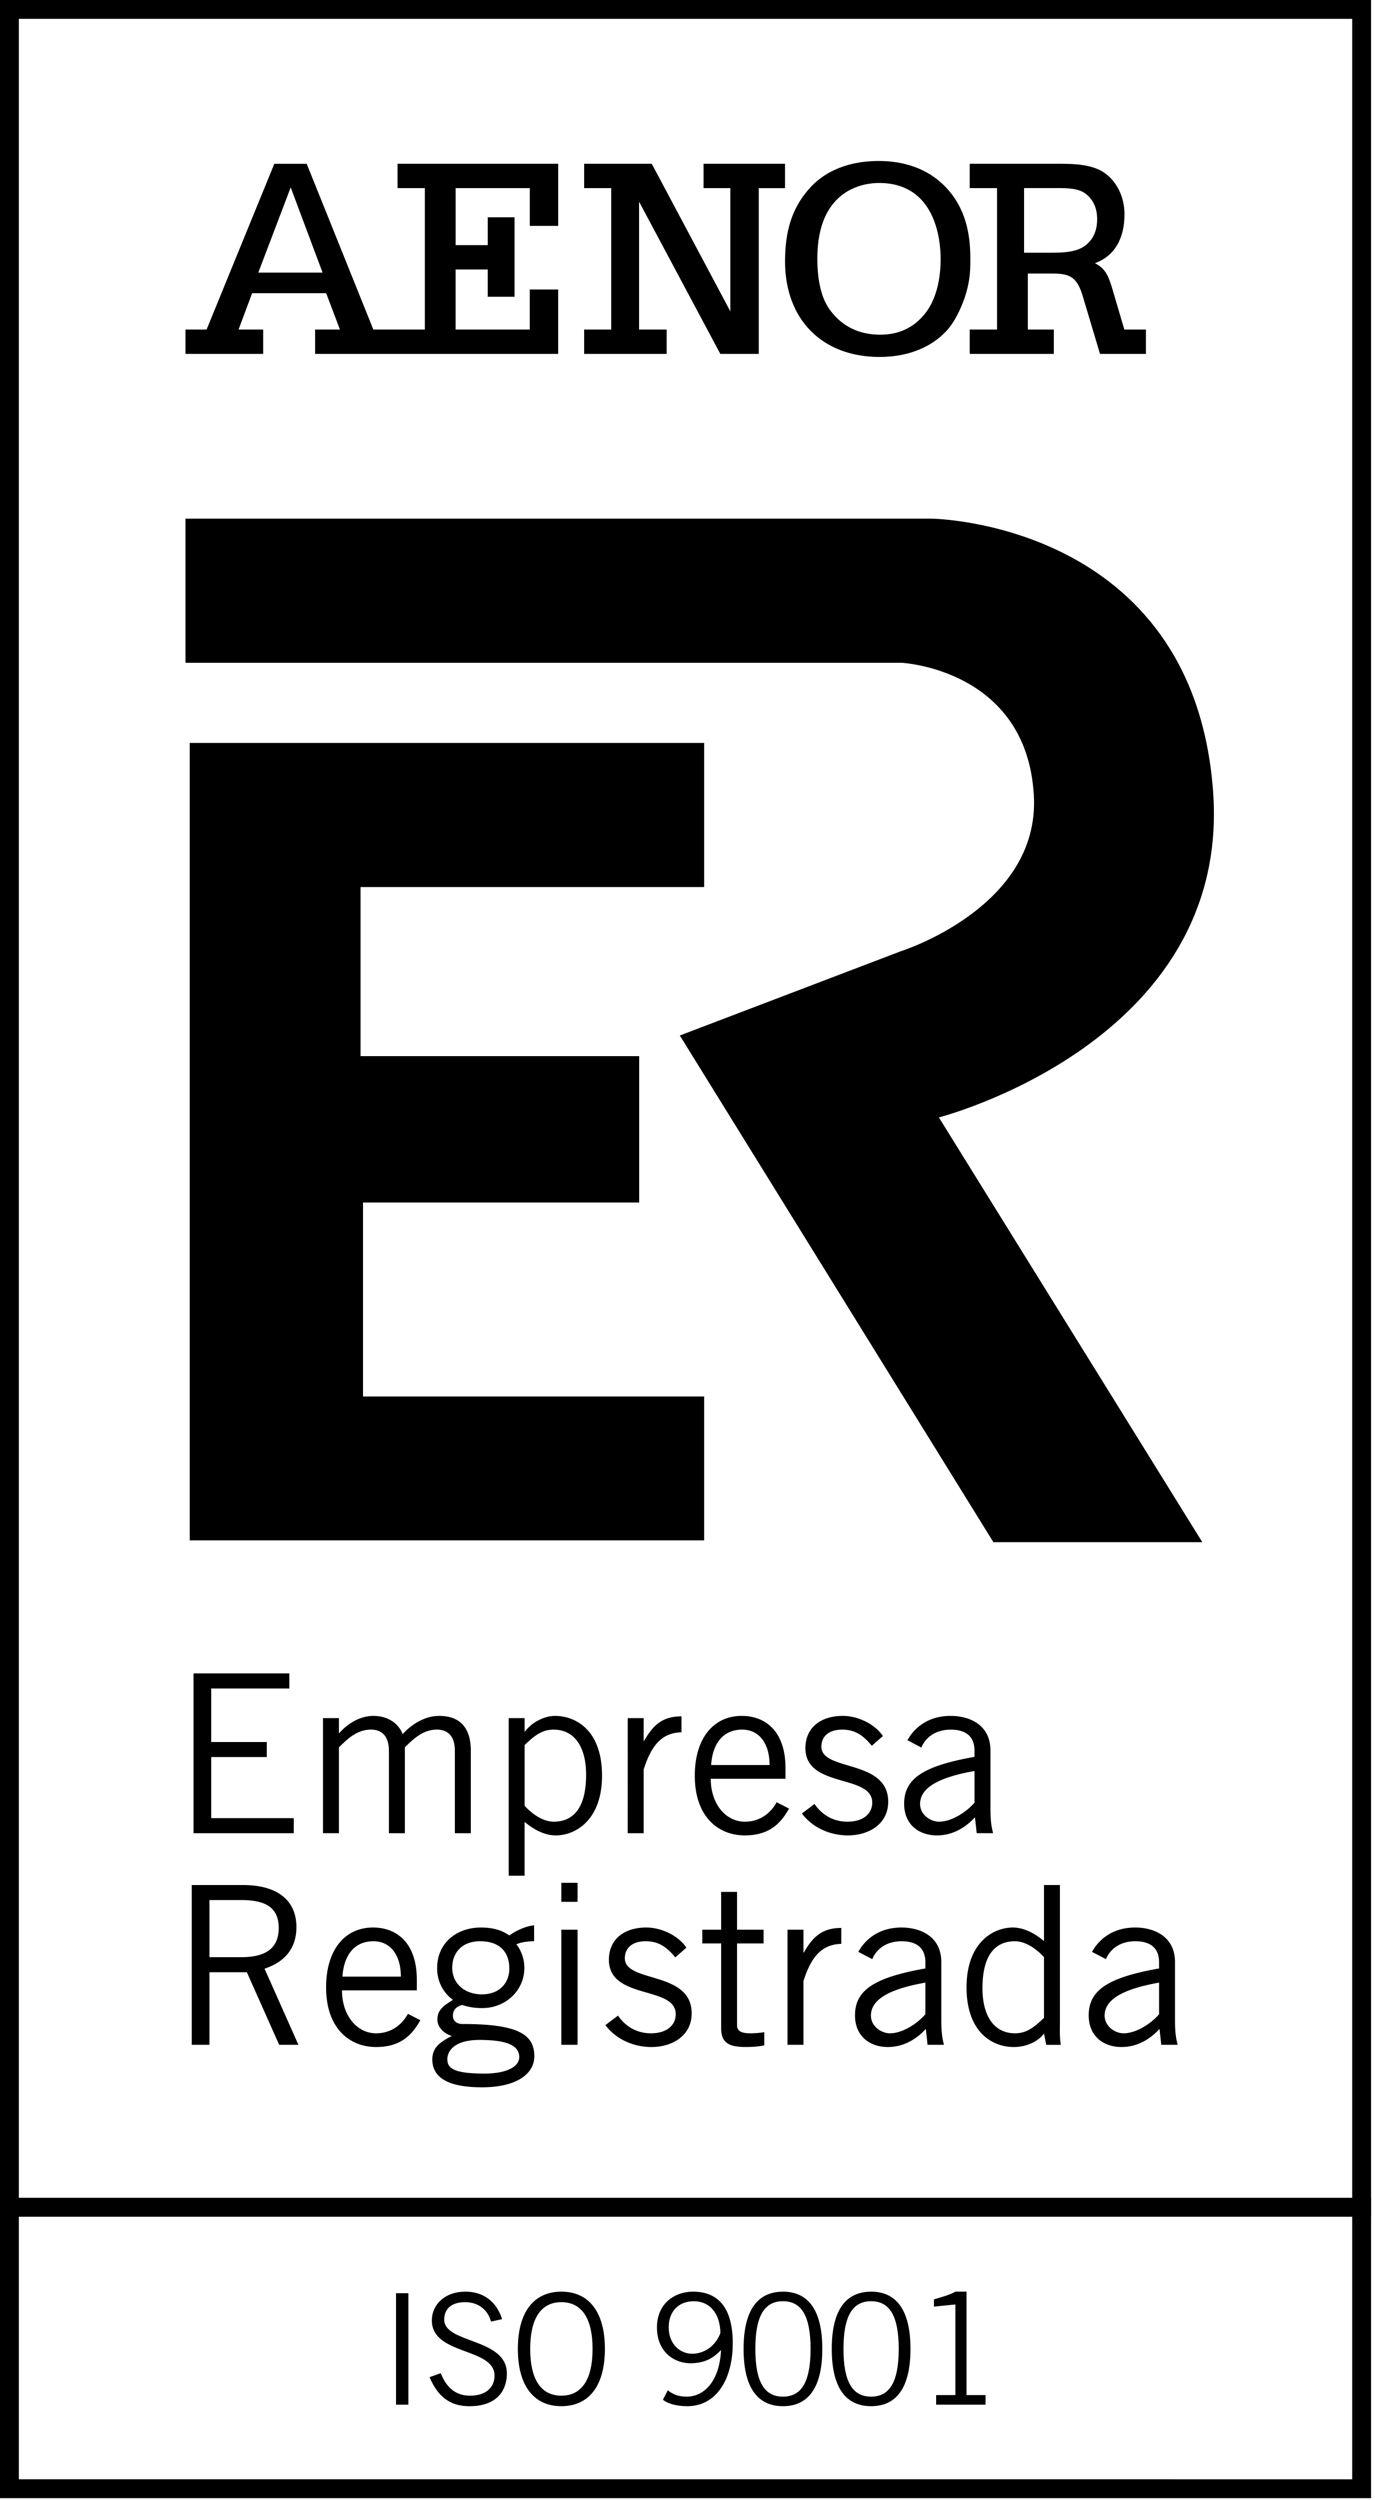
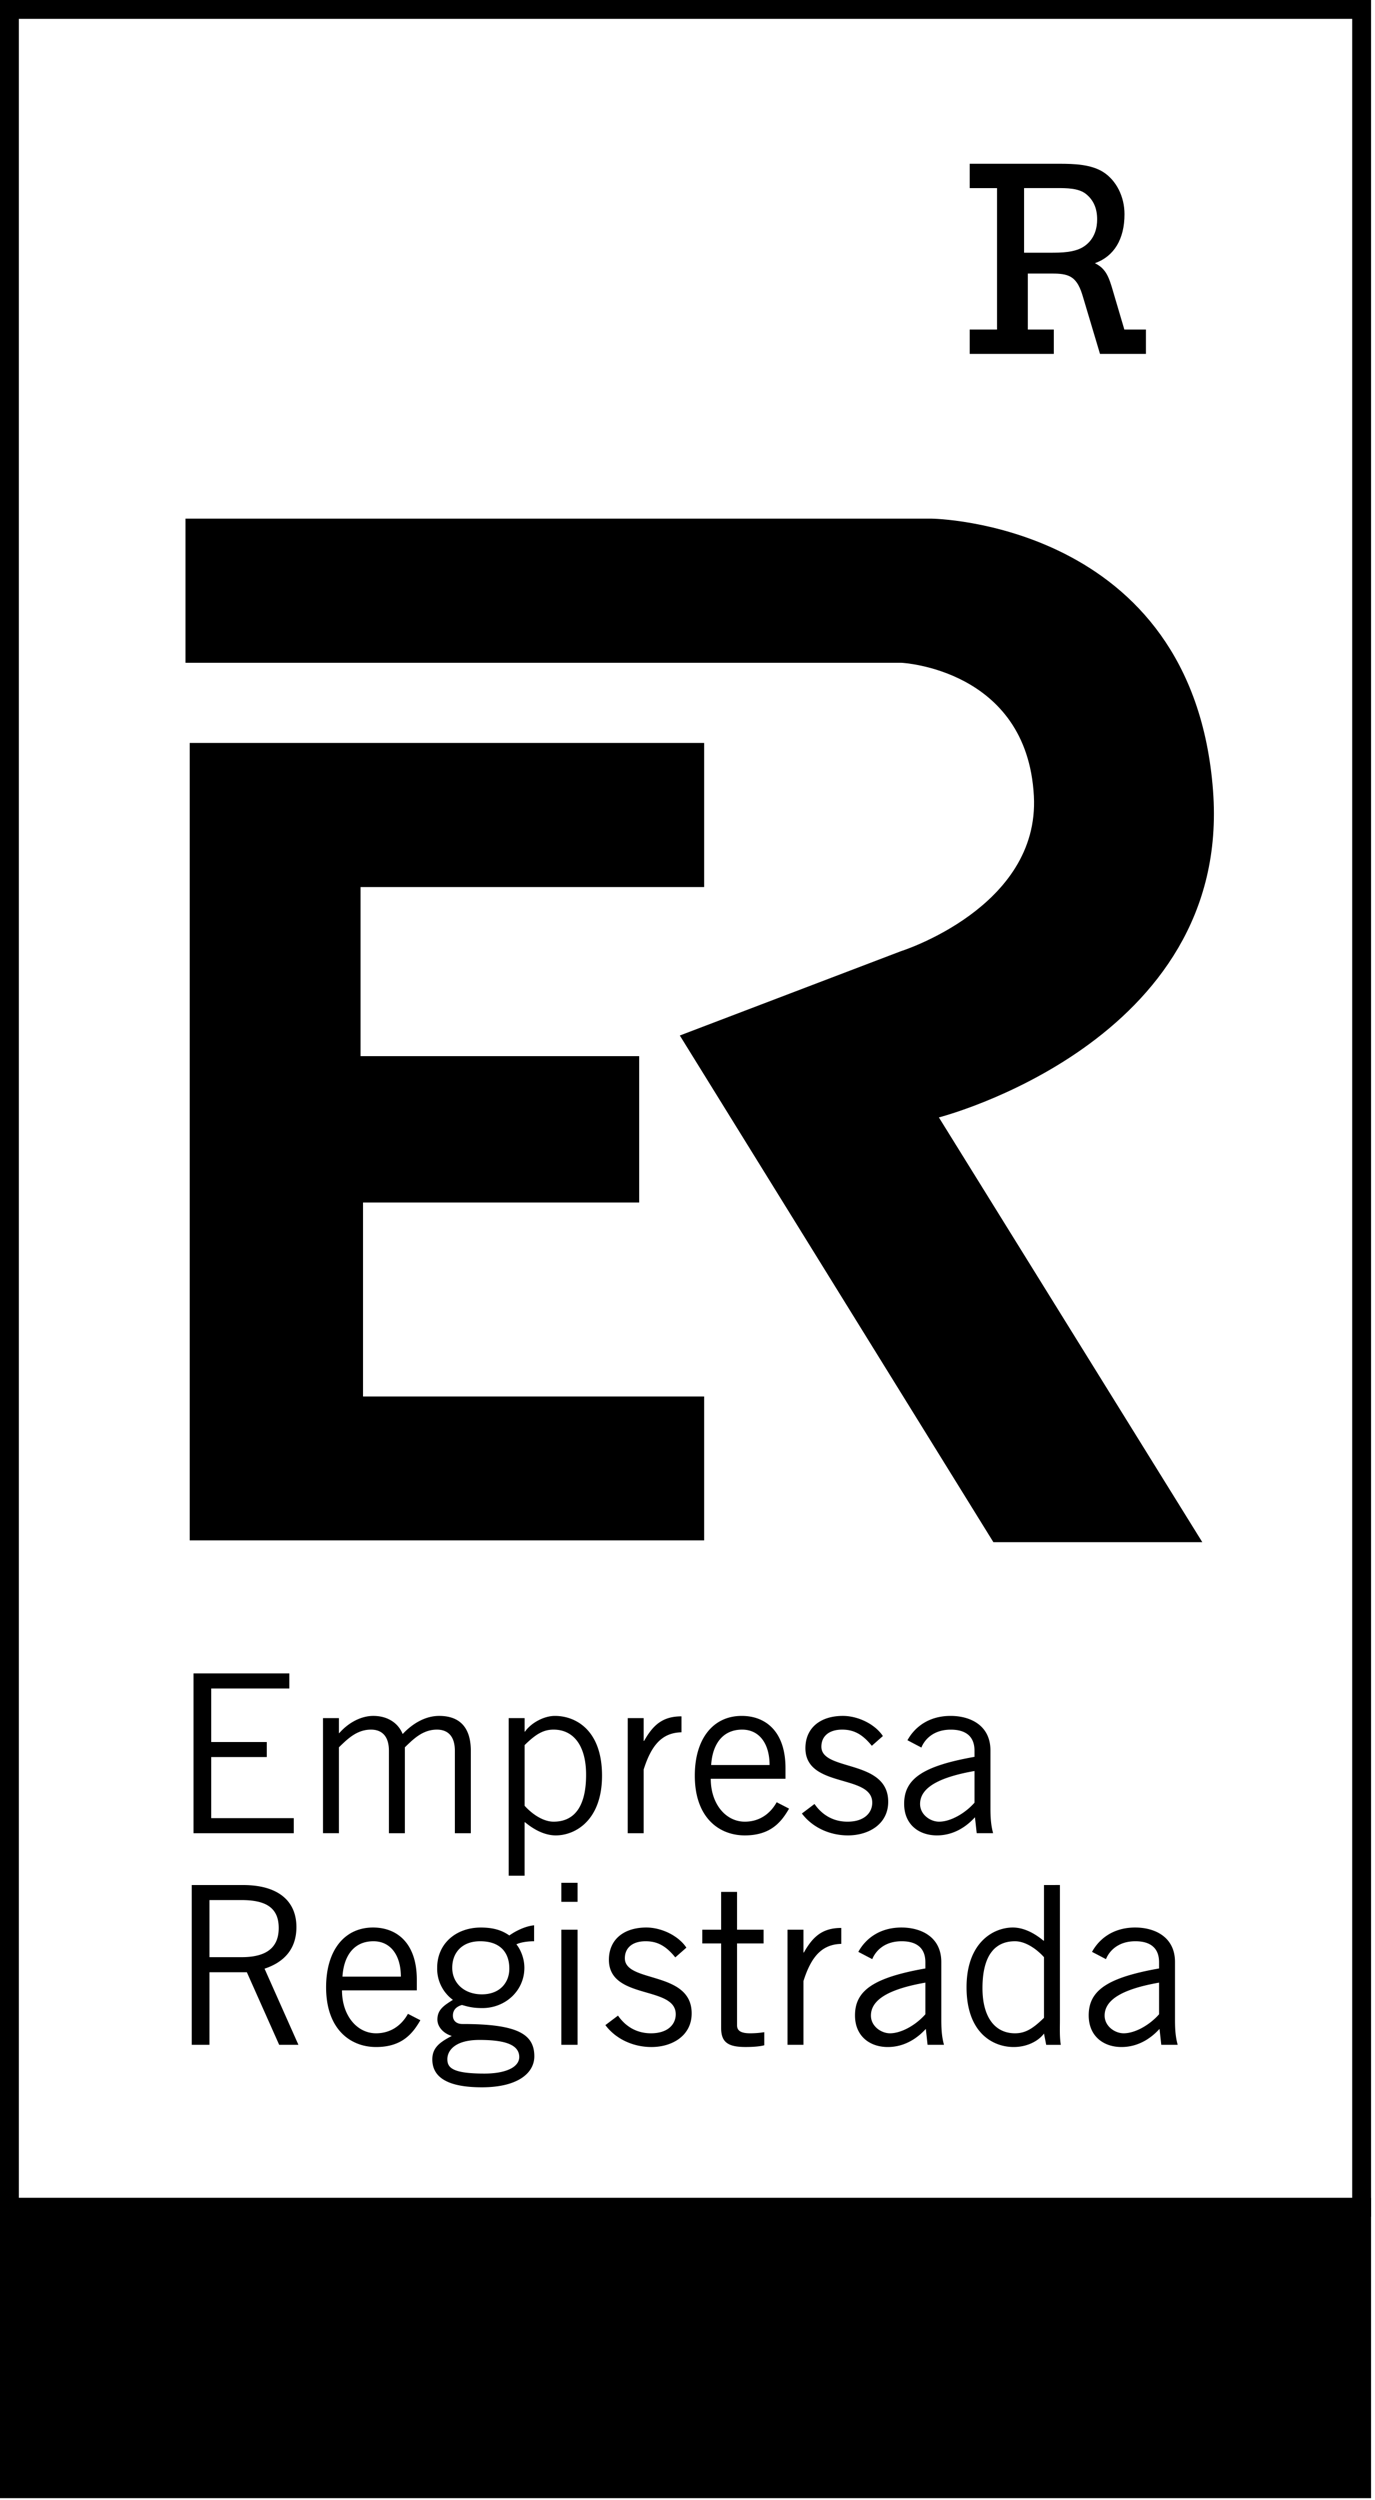
<svg xmlns="http://www.w3.org/2000/svg" height="100" viewBox="0 0 55 100" width="55" class="abanca-icon-color">
  <g fill-rule="evenodd">
    <path d="M54.842 0H0v88.66h54.842zm-.754.754v87.152H.754V.754z" fill-rule="nonzero" />
-     <path d="M54.842 87.907H0v12.01h54.842zm-.754.752v10.503H.754V88.659z" fill-rule="nonzero" />
+     <path d="M54.842 87.907H0v12.01h54.842zm-.754.752H.754V88.659z" fill-rule="nonzero" />
    <path d="M7.42 20.743h29.836s10.449.117 11.265 10.876c.764 10.074-10.966 13.073-10.966 13.073L48.092 61.68h-8.357L27.193 41.416l8.839-3.37s5.563-1.747 5.323-6.212c-.274-5.081-5.294-5.325-5.294-5.325H7.42z" />
    <path d="M7.588 29.714h20.578v5.765H14.422v6.762h11.145v5.855H14.521v7.757h13.645v5.756H7.588zM11.574 66.93v.602H8.449v2.142h2.222v.602H8.449v2.443h3.302v.602H7.74V66.93zM12.92 73.32v-4.602h.637v.61l.035-.034c.39-.434.894-.665 1.337-.665.593 0 1.009.301 1.177.726.407-.433.92-.726 1.46-.726.611 0 1.267.257 1.267 1.399v3.293h-.638v-3.293c0-.62-.31-.85-.717-.85-.566 0-.938.372-1.283.708v3.435h-.638v-3.293c0-.62-.31-.85-.717-.85-.566 0-.938.372-1.283.708v3.435zM20.984 72.223c.345.38.779.637 1.16.637.743 0 1.3-.487 1.3-1.876 0-1.168-.504-1.806-1.3-1.806-.408 0-.709.177-1.16.62zm-.637 2.797v-6.302h.637v.54H21c.24-.345.753-.629 1.196-.629.814 0 1.885.549 1.885 2.39 0 1.788-1.071 2.39-1.85 2.39-.434 0-.859-.221-1.213-.513l-.035-.018v2.142zM25.11 68.718h.637v.912h.017c.354-.629.735-.983 1.496-.983v.638c-.797.017-1.212.54-1.513 1.487v2.549h-.638zM30.783 70.594c0-.85-.407-1.416-1.097-1.416-.77 0-1.186.567-1.24 1.416zm.779 1.744c-.3.522-.726 1.071-1.77 1.071-1.027 0-2-.708-2-2.39 0-1.487.743-2.39 1.876-2.39.956 0 1.752.62 1.752 2.09v.424H28.43c0 1.01.602 1.717 1.363 1.717.566 0 1.009-.3 1.274-.778zM32.58 72.152c.301.434.744.708 1.32.708.69 0 .99-.371.99-.76 0-1.17-2.726-.55-2.673-2.231.027-.797.638-1.248 1.523-1.24.602.01 1.266.337 1.575.806l-.442.39c-.354-.434-.69-.647-1.186-.647-.54 0-.832.275-.832.682 0 1 2.673.487 2.673 2.204 0 .894-.78 1.345-1.611 1.345-.717 0-1.416-.31-1.841-.876zM38.98 70.833c-1.46.257-2.177.682-2.177 1.32 0 .424.407.707.761.707.46 0 1.045-.336 1.416-.76zm-2.682-1.23c.292-.531.859-.974 1.726-.974.78 0 1.594.372 1.594 1.381v2.32c0 .504.044.752.106.99h-.655l-.071-.637c-.319.354-.832.726-1.522.726-.709 0-1.31-.425-1.31-1.265 0-1.01.77-1.514 2.814-1.877v-.248c0-.61-.398-.84-.947-.84-.708 0-1.053.406-1.177.716zM8.378 78.279h1.284c.973 0 1.487-.363 1.487-1.168 0-.859-.584-1.116-1.496-1.116H8.378zm-.708 3.505v-6.39h2.054c1.38 0 2.133.62 2.133 1.681 0 .903-.522 1.416-1.275 1.664l1.355 3.045h-.77l-1.293-2.903H8.378v2.903zM16.035 79.058c0-.85-.407-1.416-1.097-1.416-.77 0-1.186.566-1.24 1.416zm.78 1.743c-.302.523-.727 1.072-1.771 1.072-1.027 0-2-.709-2-2.39 0-1.487.743-2.39 1.876-2.39.956 0 1.753.62 1.753 2.089v.425H13.68c0 1.009.602 1.717 1.363 1.717.567 0 1.01-.301 1.275-.779zM19.205 77.642c-.726 0-1.116.46-1.116 1.062 0 .61.478 1.062 1.186 1.062.726 0 1.098-.478 1.098-1.027 0-.673-.39-1.097-1.168-1.097zm-.027 3.947c-1 0-1.284.443-1.284.77 0 .346.213.576 1.487.576.762 0 1.382-.213 1.39-.664-.008-.451-.469-.682-1.593-.682zm2.186-3.947c-.265 0-.549.044-.708.124.133.159.319.513.319.938 0 .912-.753 1.611-1.682 1.611-.372 0-.566-.053-.814-.124-.248.07-.363.221-.363.425 0 .212.15.336.38.336 2.178 0 2.877.39 2.877 1.292 0 .673-.664 1.24-2.098 1.24-1.292 0-1.982-.355-1.982-1.116 0-.46.283-.681.779-.938-.355-.106-.576-.38-.576-.655 0-.398.266-.566.62-.788a1.544 1.544 0 0 1-.629-1.283c0-.974.761-1.61 1.744-1.61.496 0 .841.105 1.142.317.274-.194.646-.371.991-.407zM22.453 81.784h.65v-4.603h-.65zm0-5.718h.65v-.761h-.65zM24.72 80.616c.3.433.743.708 1.319.708.69 0 .991-.372.991-.761 0-1.169-2.726-.55-2.673-2.23.026-.798.637-1.249 1.522-1.24.602.009 1.266.336 1.576.805l-.443.39c-.354-.434-.69-.646-1.186-.646-.54 0-.832.274-.832.681 0 1 2.673.487 2.673 2.204 0 .894-.779 1.346-1.61 1.346-.718 0-1.417-.31-1.842-.877zM28.845 77.181v-1.513h.637v1.513h1.062v.55h-1.062v3.274c0 .213.15.319.522.319.213 0 .399-.018.567-.045v.523c-.115.035-.372.07-.744.07-.69 0-.982-.176-.982-.76V77.73h-.753v-.549zM31.5 77.181h.638v.912h.017c.354-.628.735-.983 1.496-.983v.638c-.796.018-1.212.54-1.513 1.487v2.55H31.5zM37.015 79.297c-1.46.257-2.178.681-2.178 1.319 0 .424.408.708.762.708.46 0 1.044-.336 1.416-.761zm-2.682-1.23c.292-.532.858-.974 1.726-.974.779 0 1.593.372 1.593 1.38v2.32c0 .504.044.752.107.991h-.656l-.07-.637c-.319.354-.832.726-1.523.726-.708 0-1.31-.425-1.31-1.266 0-1.01.77-1.514 2.815-1.877v-.248c0-.61-.398-.84-.947-.84-.708 0-1.053.407-1.177.716zM41.76 78.279c-.346-.38-.78-.637-1.16-.637-.743 0-1.301.487-1.301 1.876 0 1.169.504 1.806 1.301 1.806.407 0 .708-.177 1.16-.62zm.637-2.886v5.382c0 .337-.018.673.035 1.01h-.584l-.088-.452c-.213.292-.664.54-1.213.54-.814 0-1.885-.549-1.885-2.39 0-1.788 1.07-2.39 1.85-2.39.433 0 .858.221 1.212.514l.036.017v-2.23zM46.363 79.297c-1.46.257-2.178.681-2.178 1.319 0 .424.408.708.762.708.46 0 1.044-.336 1.416-.761zm-2.682-1.23c.292-.532.858-.974 1.726-.974.779 0 1.593.372 1.593 1.38v2.32c0 .504.044.752.107.991h-.656l-.07-.637c-.319.354-.832.726-1.523.726-.708 0-1.31-.425-1.31-1.266 0-1.01.77-1.514 2.815-1.877v-.248c0-.61-.398-.84-.947-.84-.708 0-1.053.407-1.177.716z" />
    <g>
      <path d="M15.841 96.177h.494v-4.458h-.494zM19.639 92.855c-.111-.432-.463-.778-1.037-.778-.519 0-.828.247-.834.691-.012.976 2.507.729 2.507 2.161 0 .649-.365 1.31-1.5 1.31-.976 0-1.359-.63-1.593-1.161l.45-.161c.18.47.513.901 1.167.901.655 0 .982-.345.982-.802 0-1.136-2.507-.803-2.507-2.21 0-.642.537-1.15 1.34-1.15.692 0 1.235.365 1.47 1.1zM22.455 95.818c.784 0 1.248-.605 1.248-1.87 0-1.266-.464-1.871-1.248-1.871s-1.247.605-1.247 1.87c0 1.266.463 1.871 1.247 1.871m0-4.161c1.093 0 1.741.802 1.741 2.29 0 1.489-.648 2.291-1.74 2.291s-1.742-.802-1.742-2.29c0-1.489.649-2.291 1.741-2.291M27.68 94.14c.544 0 .964-.36 1.136-.828-.012-.778-.42-1.272-1.062-1.272-.63 0-1.006.432-1.006 1.037 0 .691.463 1.062.932 1.062zm-.969 1.462c.204.16.413.254.76.254.703 0 1.314-.63 1.37-1.865-.272.284-.605.53-1.223.53-.666 0-1.34-.468-1.34-1.432 0-.95.699-1.432 1.44-1.432.926 0 1.592.543 1.592 2.062 0 1.408-.63 2.52-1.827 2.52-.482 0-.834-.137-.964-.26zM31.318 95.856c.722 0 1.105-.556 1.105-1.908 0-1.353-.383-1.908-1.105-1.908s-1.105.555-1.105 1.908c0 1.352.383 1.908 1.105 1.908m0-4.199c.97 0 1.574.68 1.574 2.29 0 1.612-.605 2.291-1.574 2.291s-1.575-.679-1.575-2.29c0-1.612.606-2.29 1.575-2.29M34.844 95.856c.723 0 1.105-.556 1.105-1.908 0-1.353-.382-1.908-1.105-1.908s-1.105.555-1.105 1.908c0 1.352.383 1.908 1.105 1.908m0-4.199c.97 0 1.575.68 1.575 2.29 0 1.612-.605 2.291-1.575 2.291-.969 0-1.574-.679-1.574-2.29 0-1.612.605-2.29 1.574-2.29M37.445 96.177v-.383h.771v-3.625l-.858.087v-.29c.309-.093.66-.186.858-.31h.445v4.138h.76v.383z" />
    </g>
    <g>
-       <path d="M37.626 10.358c0 .57-.089 1.387-.512 2.03-.453.663-1.093.999-1.9.999-.834 0-1.5-.317-1.979-.942-.36-.454-.541-1.163-.541-2.108 0-2.8 1.887-3.019 2.466-3.019 2.288 0 2.466 2.327 2.466 3.04m.328-2.735c-.658-.775-1.627-1.185-2.803-1.185-.836 0-2.003.198-2.813 1.144-.647.747-.936 1.633-.936 2.873 0 2.322 1.484 3.822 3.781 3.822 1.146 0 2.119-.395 2.74-1.114.26-.312.479-.728.67-1.273.185-.564.222-.972.222-1.486 0-.827-.098-1.89-.861-2.78M10.332 10.903l1.296-3.407 1.275 3.407zm5.569-3.379h1.093v5.657h-2.06l-2.666-6.63h-1.295l-2.71 6.63H7.42v.974h3.107v-.974h-.984l.542-1.454h2.962l.55 1.454h-.993v.974h9.723v-2.576h-1.136v1.602h-2.966v-2.403h1.284v1.092h1.073V8.692H19.51v1.112h-1.284v-2.28h2.966v1.51h1.136V6.55h-6.427zM28.143 7.524h1.071v4.93L26.07 6.55h-2.704v.974h1.082v5.657h-1.082v.974h3.3v-.974h-1.103V8.067l3.25 6.088h1.538v-6.63h1.05V6.55h-3.258z" />
      <path d="M43.394 9.833c-.375.275-.95.275-1.414.275h-1.017V7.522h1.317c.382 0 .857 0 1.156.234.303.242.45.576.45 1.02 0 .32-.085.763-.492 1.057zm1.58 3.348l-.45-1.524c-.165-.573-.283-.913-.728-1.13.766-.273 1.184-.96 1.184-1.96 0-.704-.326-1.35-.852-1.687-.489-.305-1.143-.33-1.77-.33h-3.57v.974h1.093v5.657h-1.093v.974h3.364v-.974h-1.039v-2.24h.9c.25 0 .534 0 .752.1.33.148.462.518.56.854l.643 2.152.032.108h1.837v-.974z" />
    </g>
  </g>
</svg>